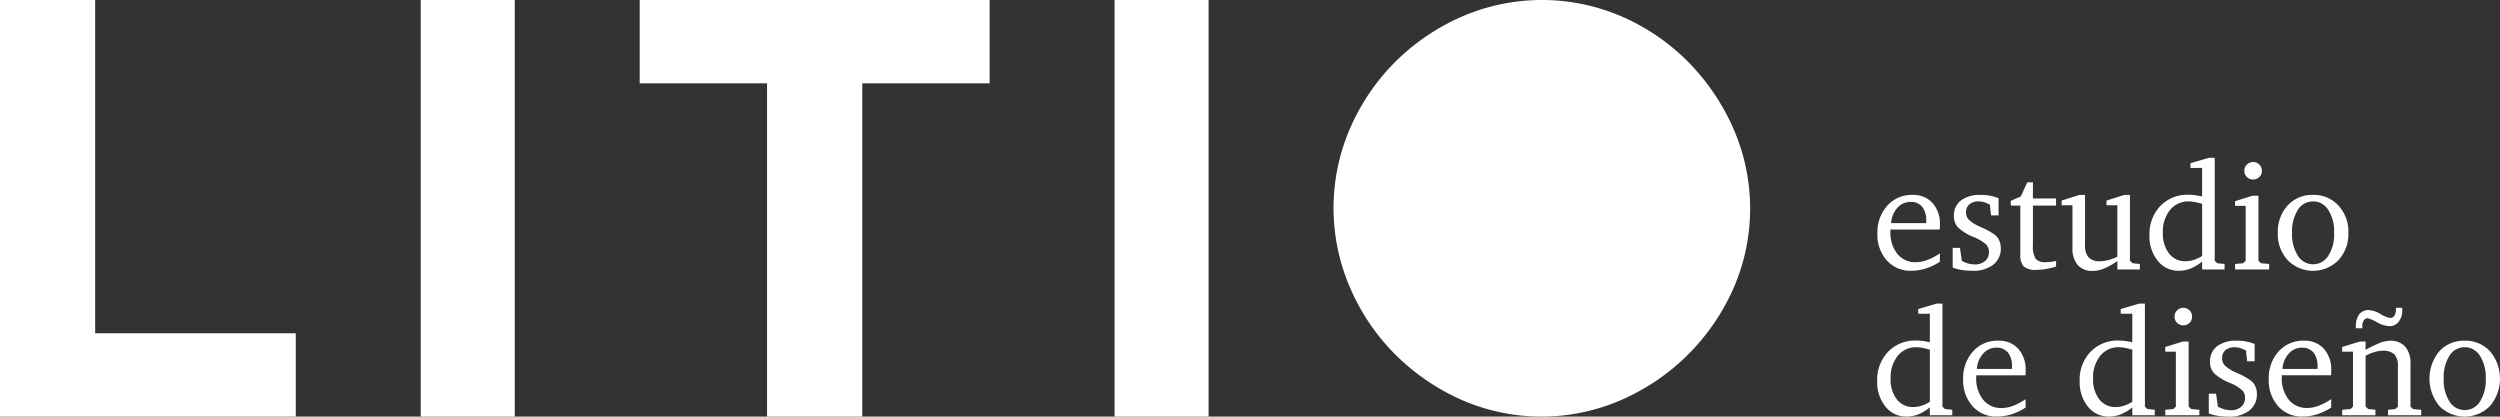
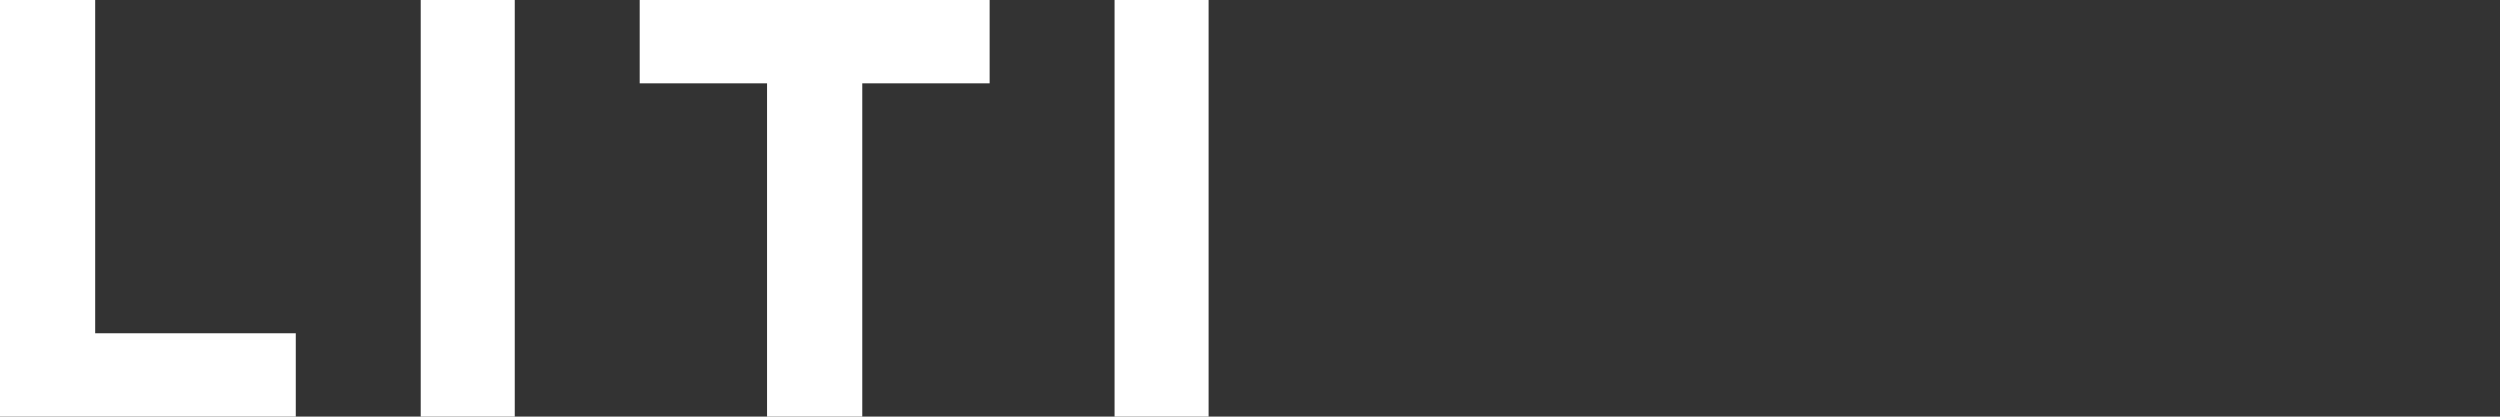
<svg xmlns="http://www.w3.org/2000/svg" width="359.842" height="59.963" viewBox="0 0 359.842 59.963">
  <rect x="0" y="0" width="359.842" height="59.963" fill="#333333" stroke="none" />
  <defs>
    <clipPath id="a">
-       <rect width="359.842" height="59.963" transform="translate(0 0)" fill="none" />
-     </clipPath>
+       </clipPath>
  </defs>
  <path d="M0,0V59.963H42.574V47.971H13.7V0Z" fill="#fff" />
  <rect width="13.535" height="59.963" transform="translate(60.557 0)" fill="#fff" />
  <path d="M92.075,0V11.992h18.332V59.963h13.706V11.992h18.331V0Z" fill="#fff" />
  <rect width="13.535" height="59.963" transform="translate(160.427 0)" fill="#fff" />
  <g clip-path="url(#a)">
    <path d="M249.519,18.556a31.907,31.907,0,0,0-6.442-9.561,30.61,30.61,0,0,0-9.521-6.564,28.961,28.961,0,0,0-23.135-.041A31.38,31.38,0,0,0,200.9,8.832a30.942,30.942,0,0,0-6.524,9.521,28.823,28.823,0,0,0-.121,22.892,30.645,30.645,0,0,0,6.361,9.562,31.739,31.739,0,0,0,9.522,6.645,28.71,28.71,0,0,0,23.215.121,31.294,31.294,0,0,0,16.125-16,28.658,28.658,0,0,0,.041-23.013" fill="#fff" />
    <path d="M279.218,36.47v1.2a8.114,8.114,0,0,1-2.018.97,6.933,6.933,0,0,1-2.1.331,4.529,4.529,0,0,1-3.518-1.488,5.543,5.543,0,0,1-1.351-3.877,5.715,5.715,0,0,1,1.415-4,4.7,4.7,0,0,1,3.636-1.552,3.718,3.718,0,0,1,2.878,1.157,4.483,4.483,0,0,1,1.062,3.152c0,.178,0,.314,0,.406a2.235,2.235,0,0,1-.027.266H272.1v.246a4.956,4.956,0,0,0,.993,3.258,3.3,3.3,0,0,0,2.682,1.2,4.675,4.675,0,0,0,1.618-.31,8.979,8.979,0,0,0,1.821-.959m-1.962-4.352v-.34a3.089,3.089,0,0,0-.581-2.019,2.071,2.071,0,0,0-1.691-.7,2.476,2.476,0,0,0-1.883.866,3.523,3.523,0,0,0-.891,2.195Z" fill="#fff" />
    <path d="M287.666,28.534v2.474h-1.077l-.171-1.547a4.458,4.458,0,0,0-.832-.351,2.73,2.73,0,0,0-.789-.118,1.971,1.971,0,0,0-1.333.416,1.458,1.458,0,0,0-.48,1.163,1.49,1.49,0,0,0,.384,1.034,4.949,4.949,0,0,0,1.472.95q.171.084.523.245a8.487,8.487,0,0,1,1.791,1.024,2.071,2.071,0,0,1,.619.805,2.641,2.641,0,0,1,.214,1.072,2.913,2.913,0,0,1-1.084,2.4,4.668,4.668,0,0,1-3,.87,9.9,9.9,0,0,1-1.509-.112,6.465,6.465,0,0,1-1.328-.347V35.68h1.045l.267,1.856a3.868,3.868,0,0,0,.923.394,3.5,3.5,0,0,0,.933.128,2.184,2.184,0,0,0,1.487-.485,1.6,1.6,0,0,0,.561-1.275,1.585,1.585,0,0,0-.384-1.093,6.186,6.186,0,0,0-1.835-1.093,7.048,7.048,0,0,1-2.235-1.386,2.31,2.31,0,0,1-.591-1.611,2.715,2.715,0,0,1,1.013-2.261,4.516,4.516,0,0,1,2.859-.8,7.2,7.2,0,0,1,1.37.123,5.9,5.9,0,0,1,1.189.358" fill="#fff" />
    <path d="M290.8,29.59h-1.375v-.683l1.439-.629.939-2.037h.81v2.325h3.328V29.59h-3.328v5.759a3.209,3.209,0,0,0,.4,1.9,1.745,1.745,0,0,0,1.419.486,6.645,6.645,0,0,0,.73-.043,6.544,6.544,0,0,0,.784-.139v.811a11.043,11.043,0,0,1-1.472.358,8.453,8.453,0,0,1-1.4.122,2.573,2.573,0,0,1-1.765-.475,2.334,2.334,0,0,1-.507-1.733Z" fill="#fff" />
-     <path d="M299.281,28.054h.832v7.232a2.542,2.542,0,0,0,.512,1.754,2.068,2.068,0,0,0,1.6.56,4.979,4.979,0,0,0,1.232-.16,6.915,6.915,0,0,0,1.306-.491v-7.4h-1.557v-.683l2.539-.811h.831v9.482l.4.352,1.024.107v.789h-3.232V37.558a9.258,9.258,0,0,1-1.893,1.087,4.394,4.394,0,0,1-1.648.353,2.728,2.728,0,0,1-2.17-.859,3.656,3.656,0,0,1-.753-2.48V29.548h-1.556v-.683Z" fill="#fff" />
    <path d="M316.966,24.172H315.29v-.683l2.667-.778h.822V37.536l.373.352,1.045.107v.789h-3.231v-1.13a6.552,6.552,0,0,1-1.664,1,4.589,4.589,0,0,1-1.7.32,3.758,3.758,0,0,1-3.023-1.434,5.568,5.568,0,0,1-1.19-3.675,5.822,5.822,0,0,1,1.562-4.219,5.415,5.415,0,0,1,4.071-1.615,7.16,7.16,0,0,1,.928.064c.327.043.664.1,1.013.182Zm0,12.671v-7.5c-.4-.114-.755-.2-1.073-.261a4.513,4.513,0,0,0-.847-.091,3.347,3.347,0,0,0-2.7,1.237,4.933,4.933,0,0,0-1.029,3.263,4.654,4.654,0,0,0,.89,3,2.9,2.9,0,0,0,2.384,1.109,3.843,3.843,0,0,0,1.167-.187,5.361,5.361,0,0,0,1.212-.57" fill="#fff" />
    <path d="M324.218,28.171h.853v9.364l.373.353,1.173.106v.789h-4.906v-.789l1.152-.106.373-.353v-7.9h-1.525V28.95Zm.085-4.853a1.216,1.216,0,0,1,.9.373,1.233,1.233,0,0,1,.368.9,1.2,1.2,0,0,1-.368.886,1.29,1.29,0,0,1-1.792,0,1.2,1.2,0,0,1-.368-.886,1.227,1.227,0,0,1,.368-.9,1.213,1.213,0,0,1,.891-.368" fill="#fff" />
    <path d="M332.932,28.054a4.78,4.78,0,0,1,3.658,1.531,5.526,5.526,0,0,1,1.43,3.93,5.525,5.525,0,0,1-1.434,3.931,5.12,5.12,0,0,1-7.3.005,5.537,5.537,0,0,1-1.424-3.936,5.563,5.563,0,0,1,1.413-3.936,4.756,4.756,0,0,1,3.653-1.525m0,.939a2.527,2.527,0,0,0-2.192,1.232,5.819,5.819,0,0,0-.826,3.29,5.785,5.785,0,0,0,.832,3.29,2.578,2.578,0,0,0,4.394.006,5.783,5.783,0,0,0,.832-3.3,5.77,5.77,0,0,0-.837-3.285,2.552,2.552,0,0,0-2.2-1.237" fill="#fff" />
    <path d="M277.779,45.159H276.1v-.683l2.667-.778h.821V58.523l.374.352,1.044.107v.789h-3.23v-1.13a6.552,6.552,0,0,1-1.664,1,4.593,4.593,0,0,1-1.7.32,3.757,3.757,0,0,1-3.023-1.434,5.568,5.568,0,0,1-1.19-3.675,5.822,5.822,0,0,1,1.562-4.219,5.415,5.415,0,0,1,4.07-1.615,7.163,7.163,0,0,1,.929.064c.326.043.664.1,1.013.182Zm0,12.671v-7.5c-.4-.114-.756-.2-1.073-.261a4.515,4.515,0,0,0-.848-.091,3.344,3.344,0,0,0-2.7,1.237,4.933,4.933,0,0,0-1.03,3.263,4.654,4.654,0,0,0,.891,3,2.9,2.9,0,0,0,2.384,1.109,3.848,3.848,0,0,0,1.167-.187,5.381,5.381,0,0,0,1.212-.57" fill="#fff" />
-     <path d="M291.558,57.457v1.2a8.114,8.114,0,0,1-2.018.97,6.933,6.933,0,0,1-2.1.331,4.529,4.529,0,0,1-3.518-1.488,5.543,5.543,0,0,1-1.351-3.877,5.715,5.715,0,0,1,1.415-4.005,4.7,4.7,0,0,1,3.636-1.552A3.718,3.718,0,0,1,290.5,50.2a4.483,4.483,0,0,1,1.062,3.152c0,.178,0,.314-.005.406a2.235,2.235,0,0,1-.027.266h-7.082v.246a4.956,4.956,0,0,0,.993,3.258,3.3,3.3,0,0,0,2.682,1.2,4.675,4.675,0,0,0,1.618-.31,8.979,8.979,0,0,0,1.821-.959M289.6,53.1v-.34a3.089,3.089,0,0,0-.581-2.019,2.072,2.072,0,0,0-1.691-.7,2.476,2.476,0,0,0-1.883.866,3.523,3.523,0,0,0-.891,2.195Z" fill="#fff" />
-     <path d="M306.918,45.159h-1.675v-.683l2.667-.778h.821V58.523l.374.352,1.044.107v.789h-3.231v-1.13a6.535,6.535,0,0,1-1.664,1,4.584,4.584,0,0,1-1.7.32,3.756,3.756,0,0,1-3.023-1.434,5.568,5.568,0,0,1-1.19-3.675,5.818,5.818,0,0,1,1.562-4.219,5.415,5.415,0,0,1,4.07-1.615,7.148,7.148,0,0,1,.928.064c.327.043.665.1,1.013.182Zm0,12.671v-7.5c-.4-.114-.755-.2-1.072-.261A4.523,4.523,0,0,0,305,49.98a3.344,3.344,0,0,0-2.7,1.237,4.933,4.933,0,0,0-1.03,3.263,4.654,4.654,0,0,0,.891,3,2.9,2.9,0,0,0,2.384,1.109,3.848,3.848,0,0,0,1.167-.187,5.355,5.355,0,0,0,1.211-.57" fill="#fff" />
+     <path d="M306.918,45.159v-.683l2.667-.778h.821V58.523l.374.352,1.044.107v.789h-3.231v-1.13a6.535,6.535,0,0,1-1.664,1,4.584,4.584,0,0,1-1.7.32,3.756,3.756,0,0,1-3.023-1.434,5.568,5.568,0,0,1-1.19-3.675,5.818,5.818,0,0,1,1.562-4.219,5.415,5.415,0,0,1,4.07-1.615,7.148,7.148,0,0,1,.928.064c.327.043.665.1,1.013.182Zm0,12.671v-7.5c-.4-.114-.755-.2-1.072-.261A4.523,4.523,0,0,0,305,49.98a3.344,3.344,0,0,0-2.7,1.237,4.933,4.933,0,0,0-1.03,3.263,4.654,4.654,0,0,0,.891,3,2.9,2.9,0,0,0,2.384,1.109,3.848,3.848,0,0,0,1.167-.187,5.355,5.355,0,0,0,1.211-.57" fill="#fff" />
    <path d="M314.171,49.159h.853v9.364l.373.353,1.173.106v.789h-4.906v-.789l1.152-.106.373-.353v-7.9h-1.525v-.682Zm.085-4.853a1.216,1.216,0,0,1,.9.373,1.233,1.233,0,0,1,.368.9,1.2,1.2,0,0,1-.368.886,1.29,1.29,0,0,1-1.792,0,1.2,1.2,0,0,1-.368-.886,1.227,1.227,0,0,1,.368-.9,1.213,1.213,0,0,1,.891-.368" fill="#fff" />
    <path d="M324.526,49.522V52h-1.077l-.171-1.547a4.459,4.459,0,0,0-.832-.351,2.73,2.73,0,0,0-.789-.118,1.971,1.971,0,0,0-1.333.416,1.458,1.458,0,0,0-.48,1.163,1.49,1.49,0,0,0,.384,1.034,4.95,4.95,0,0,0,1.472.95q.171.084.523.245a8.488,8.488,0,0,1,1.791,1.024,2.071,2.071,0,0,1,.619.805,2.641,2.641,0,0,1,.214,1.072,2.913,2.913,0,0,1-1.084,2.405,4.668,4.668,0,0,1-3,.87,9.9,9.9,0,0,1-1.509-.112,6.465,6.465,0,0,1-1.328-.347V56.668h1.045l.267,1.856a3.868,3.868,0,0,0,.923.394,3.5,3.5,0,0,0,.933.128,2.184,2.184,0,0,0,1.487-.485,1.6,1.6,0,0,0,.561-1.275,1.585,1.585,0,0,0-.384-1.093,6.187,6.187,0,0,0-1.835-1.093,7.047,7.047,0,0,1-2.235-1.386A2.31,2.31,0,0,1,318.1,52.1a2.715,2.715,0,0,1,1.013-2.261,4.516,4.516,0,0,1,2.859-.8,7.2,7.2,0,0,1,1.37.123,5.9,5.9,0,0,1,1.189.358" fill="#fff" />
    <path d="M335.544,57.457v1.2a8.114,8.114,0,0,1-2.018.97,6.932,6.932,0,0,1-2.1.331,4.529,4.529,0,0,1-3.518-1.488,5.543,5.543,0,0,1-1.351-3.877,5.715,5.715,0,0,1,1.415-4.005,4.7,4.7,0,0,1,3.636-1.552,3.718,3.718,0,0,1,2.878,1.157,4.483,4.483,0,0,1,1.062,3.152c0,.178,0,.314-.005.406a2.235,2.235,0,0,1-.027.266H328.43v.246a4.956,4.956,0,0,0,.993,3.258,3.3,3.3,0,0,0,2.682,1.2,4.675,4.675,0,0,0,1.618-.31,8.979,8.979,0,0,0,1.821-.959M333.582,53.1v-.34A3.089,3.089,0,0,0,333,50.746a2.071,2.071,0,0,0-1.691-.7,2.476,2.476,0,0,0-1.883.866,3.523,3.523,0,0,0-.891,2.195Z" fill="#fff" />
    <path d="M337.123,59.771v-.789l1.184-.106.374-.353v-7.9h-1.558v-.682l2.539-.779h.831v1.195a16.178,16.178,0,0,1,2.112-1.019,4.167,4.167,0,0,1,1.408-.294,2.773,2.773,0,0,1,2.187.853,3.619,3.619,0,0,1,.757,2.475v6.154l.373.353,1.174.106v.789h-4.778v-.789l1.045-.106.373-.353V52.742A2.422,2.422,0,0,0,344.637,51a2.328,2.328,0,0,0-1.7-.512,4.091,4.091,0,0,0-1.13.176,7.346,7.346,0,0,0-1.313.539v7.316l.374.353,1.045.106v.789Zm7.733-15.465h.9c0,.035,0,.089.011.16s.01.128.01.17a2.589,2.589,0,0,1-.517,1.669,1.615,1.615,0,0,1-1.317.646,4.08,4.08,0,0,1-1.824-.571,4.745,4.745,0,0,0-1.322-.57.65.65,0,0,0-.566.32,1.539,1.539,0,0,0-.213.864,1.158,1.158,0,0,0,.011.127,1.125,1.125,0,0,1,.01.129H339.1v-.214a2.872,2.872,0,0,1,.474-1.786,1.642,1.642,0,0,1,1.382-.614,3.765,3.765,0,0,1,1.69.566,4.1,4.1,0,0,0,1.317.565.759.759,0,0,0,.682-.32,1.911,1.911,0,0,0,.214-1.035Z" fill="#fff" />
    <path d="M354.754,49.041a4.776,4.776,0,0,1,3.657,1.531,6.112,6.112,0,0,1,0,7.861,5.121,5.121,0,0,1-7.3.005,6.173,6.173,0,0,1-.011-7.872,4.757,4.757,0,0,1,3.654-1.525m0,.939a2.529,2.529,0,0,0-2.193,1.232,5.819,5.819,0,0,0-.825,3.29,5.777,5.777,0,0,0,.832,3.29,2.577,2.577,0,0,0,4.393.006,5.783,5.783,0,0,0,.832-3.3,5.77,5.77,0,0,0-.837-3.285,2.551,2.551,0,0,0-2.2-1.237" fill="#fff" />
  </g>
</svg>